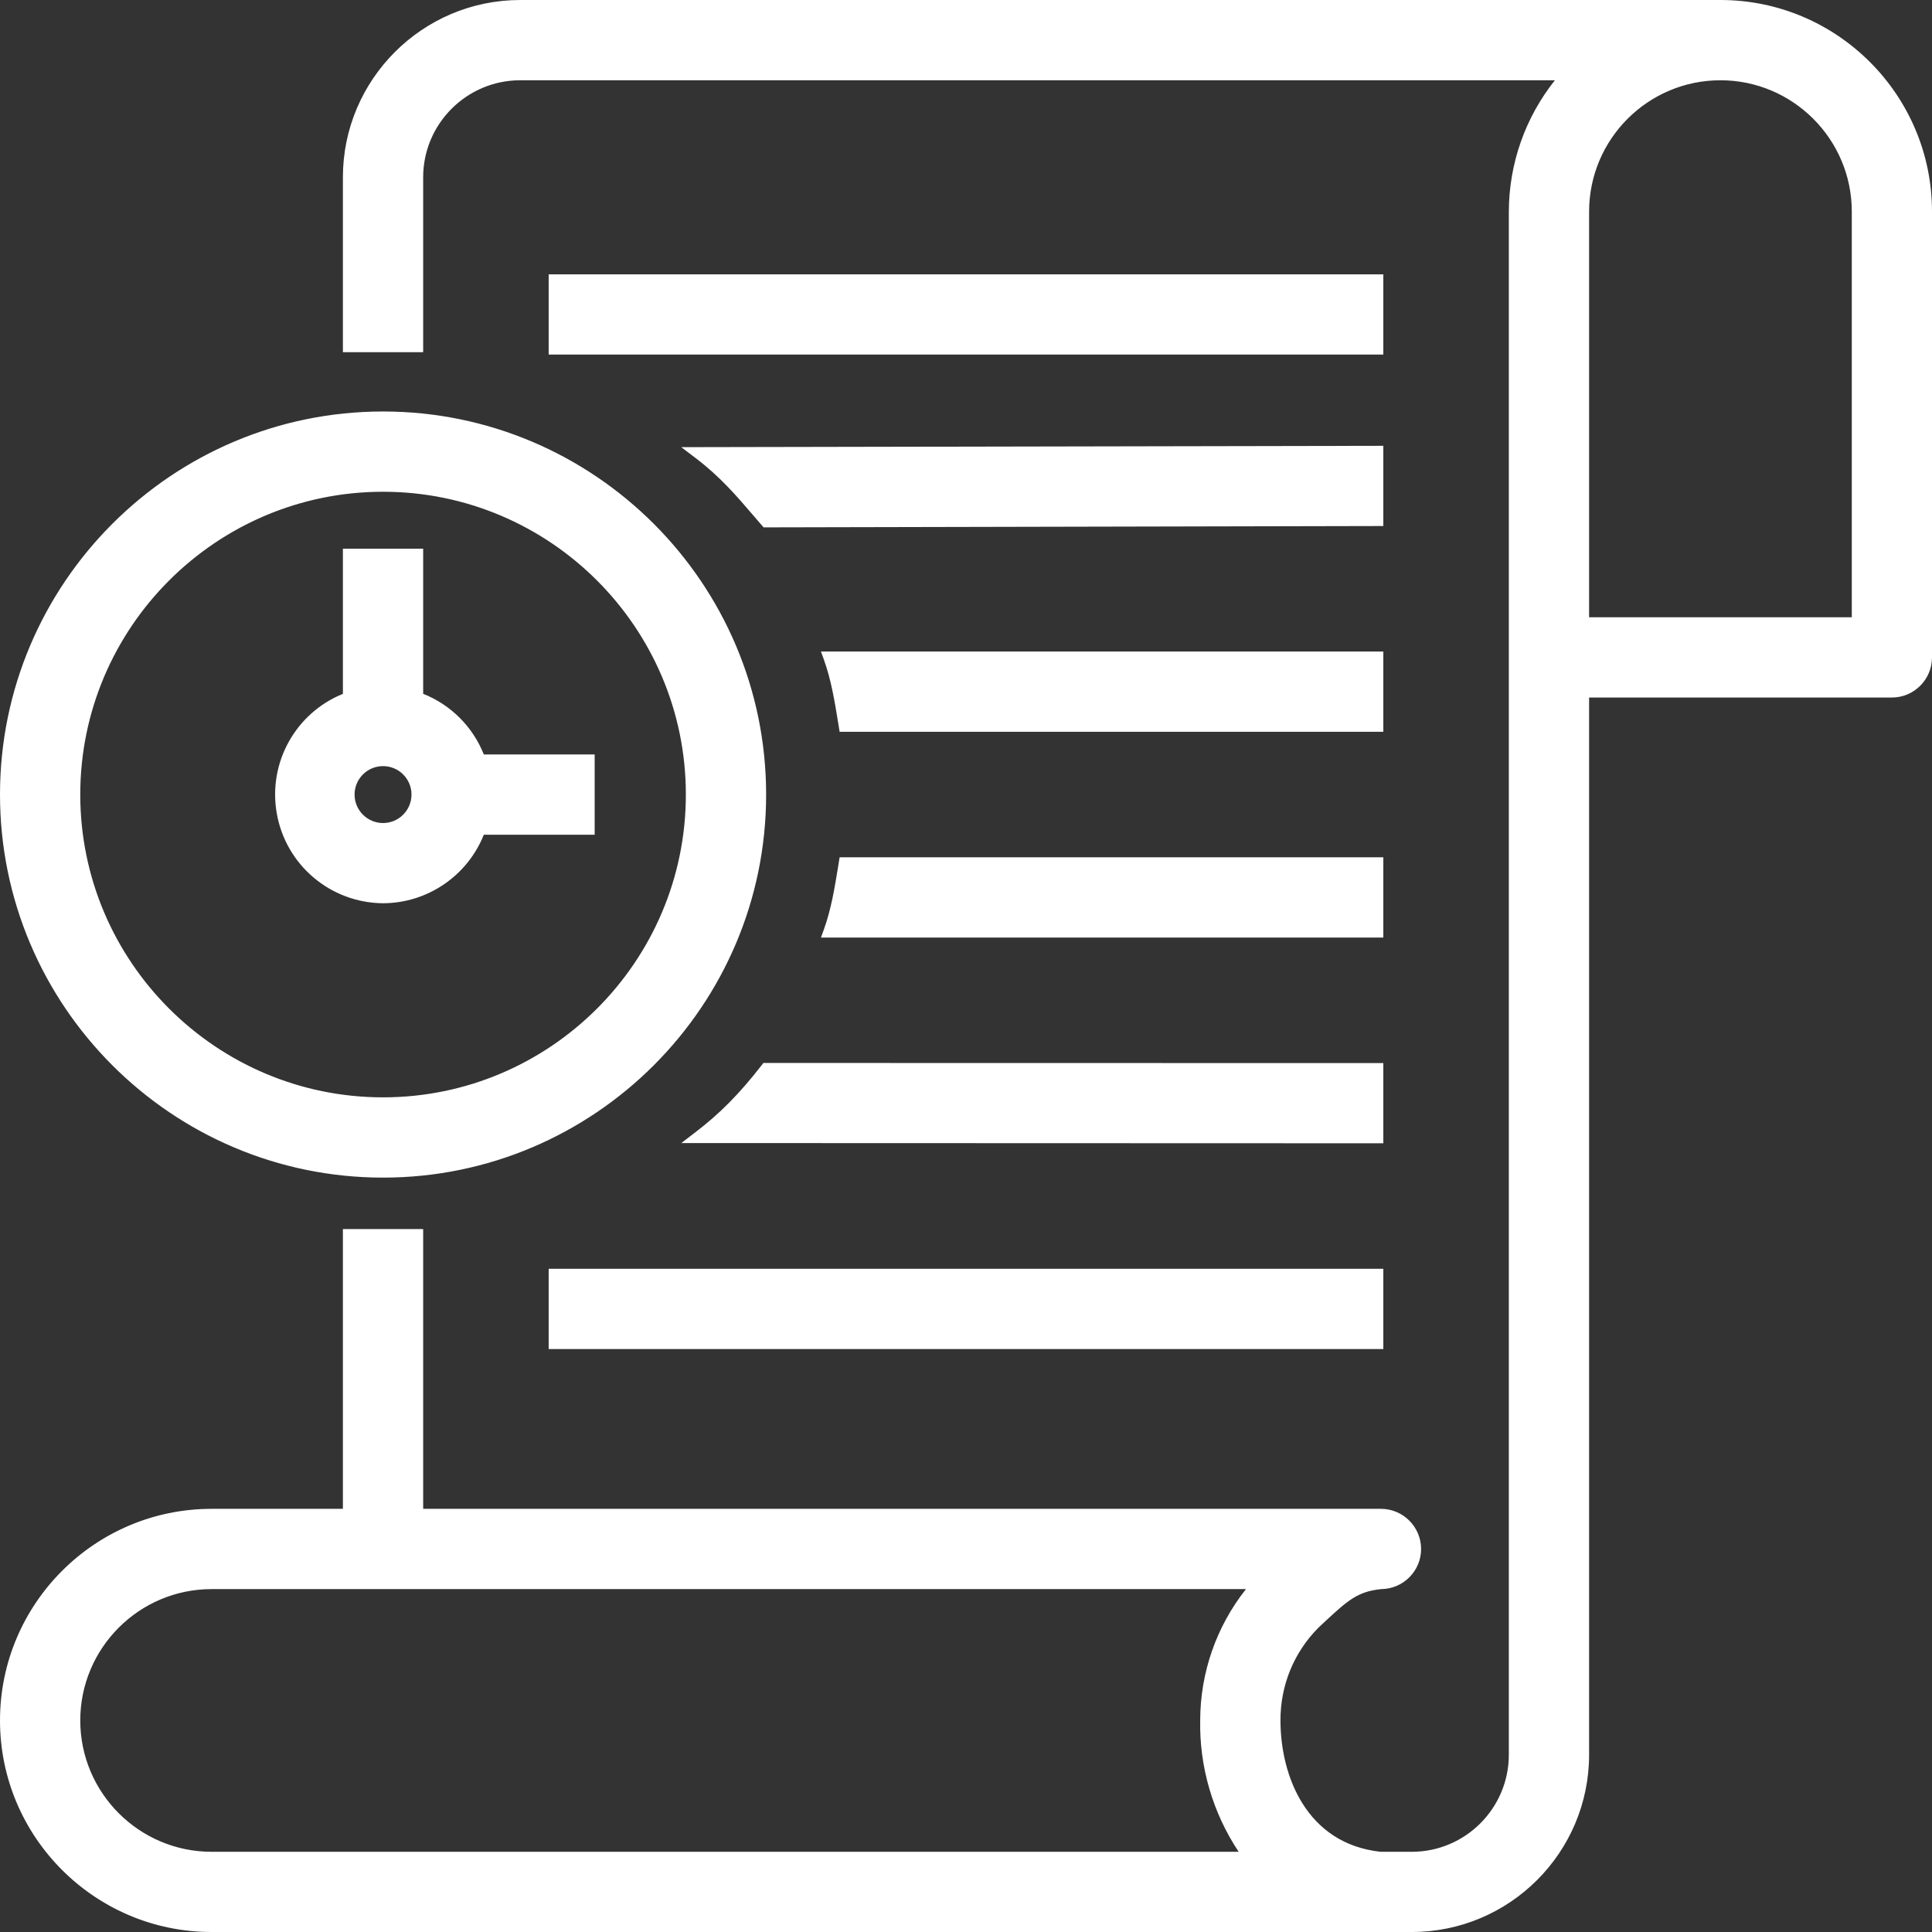
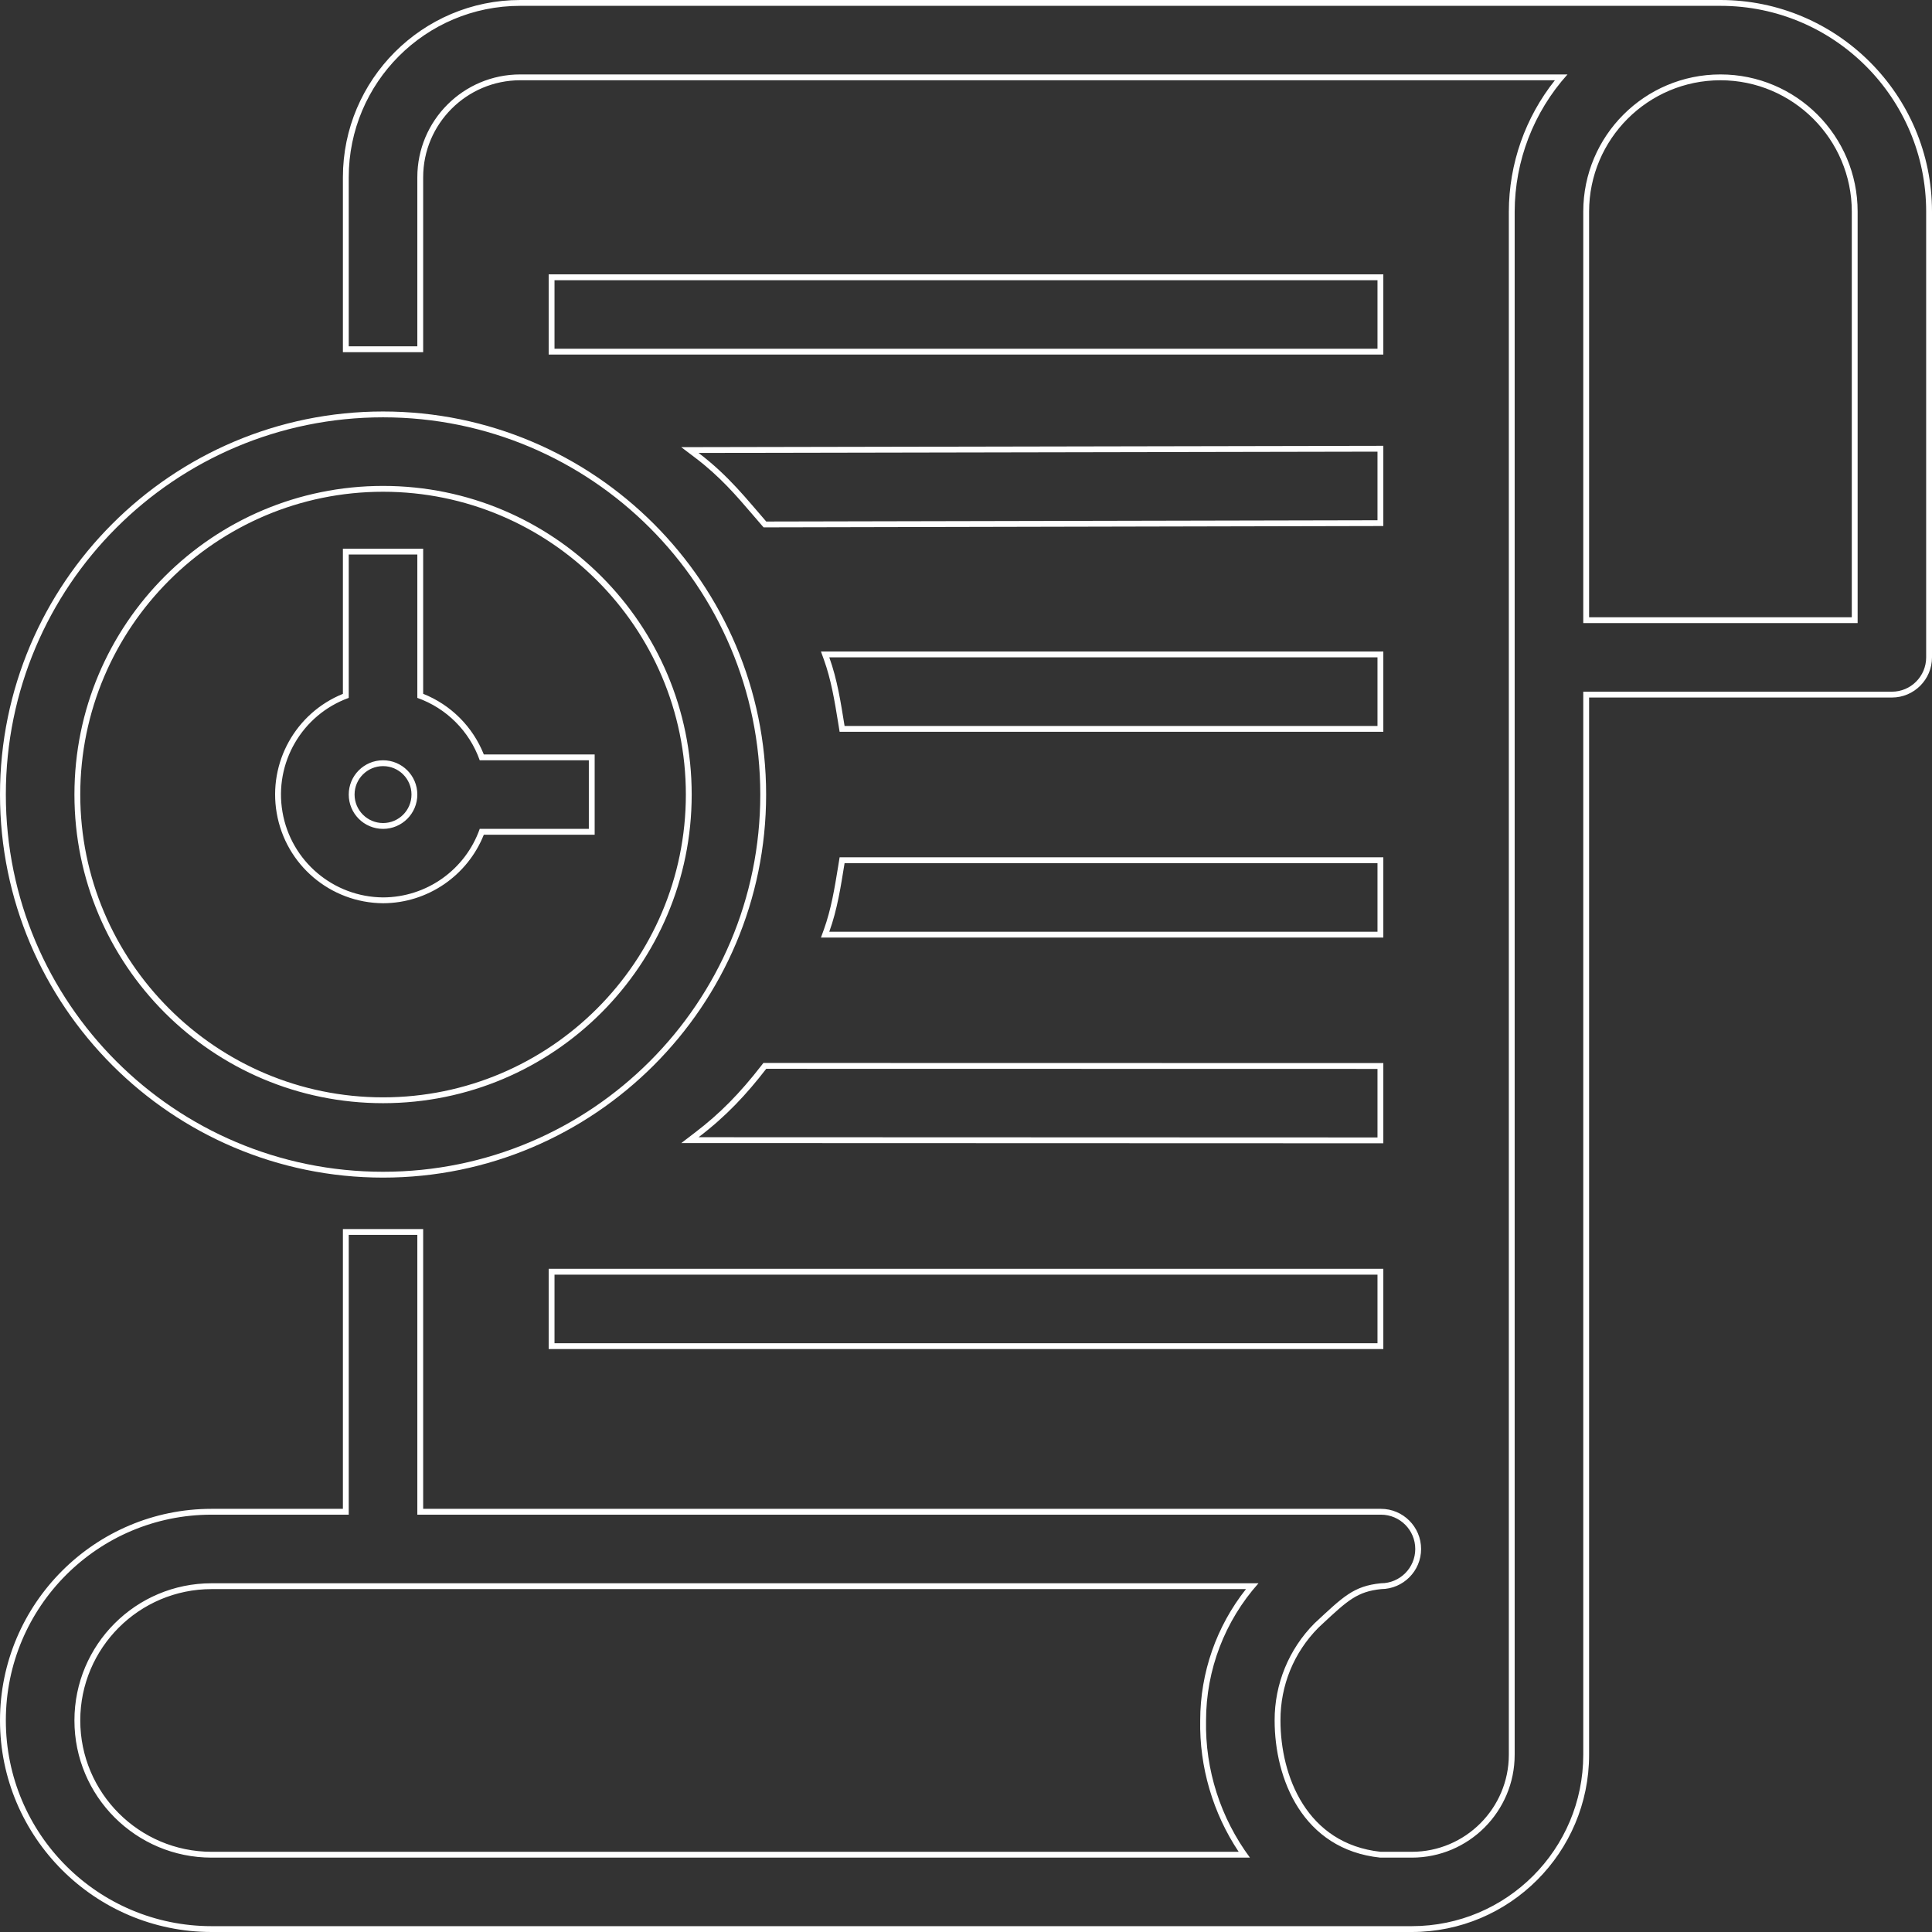
<svg xmlns="http://www.w3.org/2000/svg" width="33.096" height="33.096" viewBox="0 0 33.096 33.096">
  <rect x="0" y="0" width="33.096" height="33.096" fill="#333333" stroke="none" />
  <defs>
    <style>
      .cls-1 {
        fill: #fff;
      }

      .cls-2, .cls-3 {
        stroke: none;
      }

      .cls-3 {
        fill: #fff;
      }
    </style>
  </defs>
  <g id="exam-icon" class="cls-1" transform="translate(-2.757 -2.757)">
-     <path class="cls-2" d="M 26.942 35.803 L 6.382 35.803 C 4.411 35.803 2.807 34.2 2.807 32.229 C 2.807 30.258 4.411 28.654 6.382 28.654 L 8.681 28.654 L 8.681 23.911 L 8.681 23.861 L 8.731 23.861 L 9.906 23.861 L 9.956 23.861 L 9.956 23.911 L 9.956 28.654 L 26.413 28.654 C 26.765 28.654 27.051 28.94 27.051 29.292 C 27.051 29.643 26.765 29.929 26.413 29.929 C 25.986 29.972 25.819 30.128 25.372 30.543 L 25.308 30.603 C 24.877 31.037 24.64 31.615 24.642 32.229 C 24.642 33.203 25.104 34.389 26.404 34.529 L 26.942 34.529 C 27.886 34.529 28.654 33.76 28.654 32.816 L 28.654 6.382 C 28.656 5.537 28.955 4.725 29.499 4.082 L 11.669 4.082 C 10.724 4.082 9.956 4.85 9.956 5.794 L 9.956 8.69 L 9.956 8.74 L 9.906 8.74 L 8.731 8.74 L 8.681 8.74 L 8.681 8.69 L 8.681 5.794 C 8.681 4.147 10.022 2.807 11.669 2.807 L 32.229 2.807 C 34.2 2.807 35.803 4.411 35.803 6.382 L 35.803 14.018 C 35.803 14.37 35.517 14.656 35.166 14.656 L 29.929 14.656 L 29.929 32.816 C 29.929 34.463 28.589 35.803 26.942 35.803 Z M 6.382 29.929 C 5.114 29.929 4.082 30.961 4.082 32.229 C 4.082 33.497 5.114 34.529 6.382 34.529 L 24.071 34.529 C 23.6 33.86 23.351 33.047 23.367 32.228 C 23.368 31.385 23.665 30.573 24.206 29.929 L 6.382 29.929 Z M 29.929 13.381 L 34.529 13.381 L 34.529 6.382 C 34.529 5.114 33.497 4.082 32.229 4.082 C 30.961 4.082 29.929 5.114 29.929 6.382 L 29.929 13.381 Z M 26.404 25.817 L 26.354 25.817 L 12.256 25.817 L 12.206 25.817 L 12.206 25.767 L 12.206 24.592 L 12.206 24.542 L 12.256 24.542 L 26.354 24.542 L 26.404 24.542 L 26.404 24.592 L 26.404 25.767 L 26.404 25.817 Z M 9.319 22.88 C 5.728 22.88 2.807 19.959 2.807 16.368 C 2.807 12.778 5.728 9.856 9.319 9.856 C 12.91 9.856 15.831 12.778 15.831 16.368 C 15.831 19.959 12.91 22.88 9.319 22.88 Z M 9.319 11.131 C 6.431 11.131 4.082 13.48 4.082 16.368 C 4.082 19.256 6.431 21.605 9.319 21.605 C 12.207 21.605 14.556 19.256 14.556 16.368 C 14.556 13.48 12.207 11.131 9.319 11.131 Z M 26.404 22.292 L 26.354 22.292 L 14.724 22.288 L 14.576 22.288 L 14.694 22.198 C 15.12 21.873 15.464 21.525 15.844 21.035 L 15.859 21.016 L 15.883 21.016 L 26.354 21.018 L 26.404 21.018 L 26.404 21.068 L 26.404 22.242 L 26.404 22.292 Z M 26.404 18.768 L 26.354 18.768 L 16.963 18.768 L 16.891 18.768 L 16.916 18.701 C 17.045 18.345 17.103 17.983 17.165 17.6 L 17.176 17.535 L 17.183 17.493 L 17.225 17.493 L 26.354 17.493 L 26.404 17.493 L 26.404 17.543 L 26.404 18.718 L 26.404 18.768 Z M 9.319 18.18 L 9.319 18.18 L 9.319 18.18 C 8.44 18.174 7.695 17.541 7.546 16.675 C 7.4 15.821 7.876 14.987 8.681 14.677 L 8.681 12.256 L 8.681 12.206 L 8.731 12.206 L 9.906 12.206 L 9.956 12.206 L 9.956 12.256 L 9.956 14.677 C 10.445 14.861 10.826 15.242 11.01 15.731 L 12.844 15.731 L 12.894 15.731 L 12.894 15.781 L 12.894 16.956 L 12.894 17.006 L 12.844 17.006 L 11.01 17.006 C 10.747 17.708 10.071 18.178 9.319 18.18 Z M 9.319 15.831 C 9.023 15.831 8.781 16.072 8.781 16.368 C 8.781 16.664 9.023 16.906 9.319 16.906 C 9.615 16.906 9.856 16.664 9.856 16.368 C 9.856 16.072 9.615 15.831 9.319 15.831 Z M 26.404 15.243 L 26.354 15.243 L 17.225 15.243 L 17.183 15.243 L 17.176 15.201 L 17.165 15.136 C 17.103 14.753 17.045 14.392 16.916 14.035 L 16.891 13.968 L 16.963 13.968 L 26.354 13.968 L 26.404 13.968 L 26.404 14.018 L 26.404 15.193 L 26.404 15.243 Z M 15.861 11.741 L 15.846 11.724 C 15.792 11.662 15.739 11.6 15.685 11.537 C 15.409 11.215 15.123 10.882 14.694 10.556 L 14.576 10.466 L 14.724 10.466 L 26.354 10.444 L 26.404 10.444 L 26.404 10.494 L 26.404 11.669 L 26.404 11.719 L 26.355 11.719 L 15.883 11.741 L 15.861 11.741 Z M 26.404 8.781 L 26.354 8.781 L 12.256 8.781 L 12.206 8.781 L 12.206 8.731 L 12.206 7.557 L 12.206 7.507 L 12.256 7.507 L 19.318 7.507 L 26.354 7.507 L 26.404 7.507 L 26.404 7.557 L 26.404 8.731 L 26.404 8.781 Z" />
    <path class="cls-3" d="M 11.669 2.857 C 10.046 2.857 8.731 4.172 8.731 5.794 L 8.731 8.69 L 9.906 8.69 L 9.906 5.794 C 9.906 4.821 10.695 4.032 11.669 4.032 L 29.609 4.032 C 29.028 4.677 28.706 5.514 28.704 6.382 L 28.704 32.816 C 28.704 33.79 27.915 34.579 26.942 34.579 L 26.401 34.579 C 25.068 34.438 24.592 33.227 24.592 32.229 C 24.59 31.606 24.835 31.008 25.274 30.566 C 25.767 30.108 25.943 29.926 26.413 29.879 C 26.738 29.879 27.001 29.616 27.001 29.292 C 27.001 28.967 26.738 28.704 26.413 28.704 C 26.354 28.704 26.302 28.704 9.906 28.704 L 9.906 23.911 L 8.731 23.911 L 8.731 28.704 L 6.382 28.704 C 4.435 28.704 2.857 30.282 2.857 32.229 C 2.857 34.175 4.435 35.753 6.382 35.753 L 26.942 35.753 C 28.564 35.753 29.879 34.438 29.879 32.816 L 29.879 14.606 L 35.166 14.606 C 35.49 14.606 35.753 14.343 35.753 14.018 L 35.753 6.382 C 35.753 4.435 34.175 2.857 32.229 2.857 L 11.669 2.857 M 34.579 13.431 L 29.879 13.431 L 29.879 6.382 C 29.879 5.084 30.931 4.032 32.229 4.032 C 33.527 4.032 34.579 5.084 34.579 6.382 L 34.579 13.431 M 24.169 34.579 L 6.382 34.579 C 5.084 34.579 4.032 33.527 4.032 32.229 C 4.032 30.931 5.084 29.879 6.382 29.879 L 24.316 29.879 C 23.738 30.525 23.418 31.362 23.417 32.229 C 23.4 33.074 23.665 33.9 24.169 34.579 M 12.256 7.557 L 12.256 8.731 L 26.354 8.731 L 26.354 7.557 L 12.256 7.557 M 9.319 9.906 C 5.75 9.906 2.857 12.799 2.857 16.368 C 2.857 19.937 5.75 22.83 9.319 22.83 C 12.888 22.83 15.781 19.937 15.781 16.368 C 15.781 12.799 12.888 9.906 9.319 9.906 M 9.319 21.655 C 6.399 21.655 4.032 19.288 4.032 16.368 C 4.032 13.448 6.399 11.081 9.319 11.081 C 12.239 11.081 14.606 13.448 14.606 16.368 C 14.606 19.288 12.239 21.655 9.319 21.655 M 26.354 10.494 L 14.724 10.516 C 15.243 10.91 15.555 11.316 15.883 11.691 L 26.354 11.669 L 26.354 10.494 M 8.731 12.256 L 8.731 14.712 C 7.93 15.002 7.451 15.826 7.596 16.667 C 7.74 17.507 8.466 18.124 9.319 18.13 C 10.064 18.128 10.727 17.658 10.975 16.956 L 12.844 16.956 L 12.844 15.781 L 10.975 15.781 C 10.798 15.282 10.405 14.889 9.906 14.712 L 9.906 12.256 L 8.731 12.256 M 9.319 16.956 C 8.994 16.956 8.731 16.693 8.731 16.368 C 8.731 16.044 8.994 15.781 9.319 15.781 C 9.643 15.781 9.906 16.044 9.906 16.368 C 9.906 16.693 9.643 16.956 9.319 16.956 M 16.963 14.018 C 17.101 14.4 17.16 14.793 17.225 15.193 L 26.354 15.193 L 26.354 14.018 L 16.963 14.018 M 17.225 17.543 C 17.16 17.943 17.101 18.337 16.963 18.718 L 26.354 18.718 L 26.354 17.543 L 17.225 17.543 M 15.883 21.066 C 15.546 21.502 15.202 21.874 14.724 22.238 L 26.354 22.242 L 26.354 21.068 L 15.883 21.066 M 12.256 24.592 L 12.256 25.767 L 26.354 25.767 L 26.354 24.592 L 12.256 24.592 M 11.669 2.757 L 32.229 2.757 C 34.227 2.757 35.853 4.383 35.853 6.382 L 35.853 14.018 C 35.853 14.397 35.545 14.706 35.166 14.706 L 29.979 14.706 L 29.979 32.816 C 29.979 34.491 28.617 35.853 26.942 35.853 L 6.382 35.853 C 4.383 35.853 2.757 34.227 2.757 32.229 C 2.757 30.23 4.383 28.604 6.382 28.604 L 8.631 28.604 L 8.631 23.811 L 10.006 23.811 L 10.006 28.604 L 26.413 28.604 C 26.792 28.604 27.101 28.913 27.101 29.292 C 27.101 29.669 26.795 29.976 26.418 29.979 C 26.006 30.021 25.842 30.174 25.406 30.58 L 25.342 30.64 C 24.922 31.063 24.69 31.628 24.692 32.228 C 24.692 33.182 25.141 34.342 26.407 34.479 L 26.942 34.479 C 27.858 34.479 28.604 33.733 28.604 32.816 L 28.604 6.382 C 28.606 5.561 28.885 4.77 29.393 4.132 L 11.669 4.132 C 10.752 4.132 10.006 4.878 10.006 5.794 L 10.006 8.79 L 8.631 8.79 L 8.631 5.794 C 8.631 4.12 9.994 2.757 11.669 2.757 Z M 34.479 13.331 L 34.479 6.382 C 34.479 5.141 33.469 4.132 32.229 4.132 C 30.988 4.132 29.979 5.141 29.979 6.382 L 29.979 13.331 L 34.479 13.331 Z M 24.101 29.979 L 6.382 29.979 C 5.141 29.979 4.132 30.988 4.132 32.229 C 4.132 33.469 5.141 34.479 6.382 34.479 L 23.976 34.479 C 23.534 33.816 23.301 33.024 23.317 32.227 C 23.318 31.409 23.595 30.618 24.101 29.979 Z M 12.156 7.457 L 26.454 7.457 L 26.454 8.831 L 12.156 8.831 L 12.156 7.457 Z M 9.319 9.806 C 12.937 9.806 15.881 12.75 15.881 16.368 C 15.881 19.986 12.937 22.93 9.319 22.93 C 5.701 22.93 2.757 19.986 2.757 16.368 C 2.757 12.75 5.701 9.806 9.319 9.806 Z M 9.319 21.555 C 12.179 21.555 14.506 19.228 14.506 16.368 C 14.506 13.508 12.179 11.181 9.319 11.181 C 6.459 11.181 4.132 13.508 4.132 16.368 C 4.132 19.228 6.459 21.555 9.319 21.555 Z M 26.454 10.394 L 26.454 11.768 L 15.838 11.791 L 15.808 11.757 C 15.754 11.695 15.701 11.633 15.647 11.57 C 15.373 11.25 15.089 10.918 14.663 10.596 L 14.427 10.417 L 26.454 10.394 Z M 8.631 12.156 L 10.006 12.156 L 10.006 14.642 C 10.482 14.832 10.855 15.205 11.045 15.681 L 12.944 15.681 L 12.944 17.056 L 11.045 17.056 C 10.765 17.759 10.081 18.228 9.319 18.23 C 8.416 18.223 7.65 17.573 7.497 16.684 C 7.348 15.817 7.823 14.971 8.631 14.643 L 8.631 12.156 Z M 9.319 16.856 C 9.588 16.856 9.806 16.637 9.806 16.368 C 9.806 16.099 9.588 15.881 9.319 15.881 C 9.05 15.881 8.831 16.099 8.831 16.368 C 8.831 16.637 9.05 16.856 9.319 16.856 Z M 16.82 13.918 L 26.454 13.918 L 26.454 15.293 L 17.14 15.293 L 17.116 15.144 C 17.054 14.764 16.996 14.404 16.869 14.052 L 16.82 13.918 Z M 17.14 17.443 L 26.454 17.443 L 26.454 18.818 L 16.82 18.818 L 16.869 18.684 C 16.996 18.332 17.054 17.972 17.116 17.592 L 17.14 17.443 Z M 15.834 20.966 L 26.454 20.968 L 26.454 22.342 L 14.428 22.338 L 14.663 22.158 C 15.086 21.836 15.427 21.491 15.804 21.005 L 15.834 20.966 Z M 12.156 24.492 L 26.454 24.492 L 26.454 25.867 L 12.156 25.867 L 12.156 24.492 Z" />
  </g>
</svg>